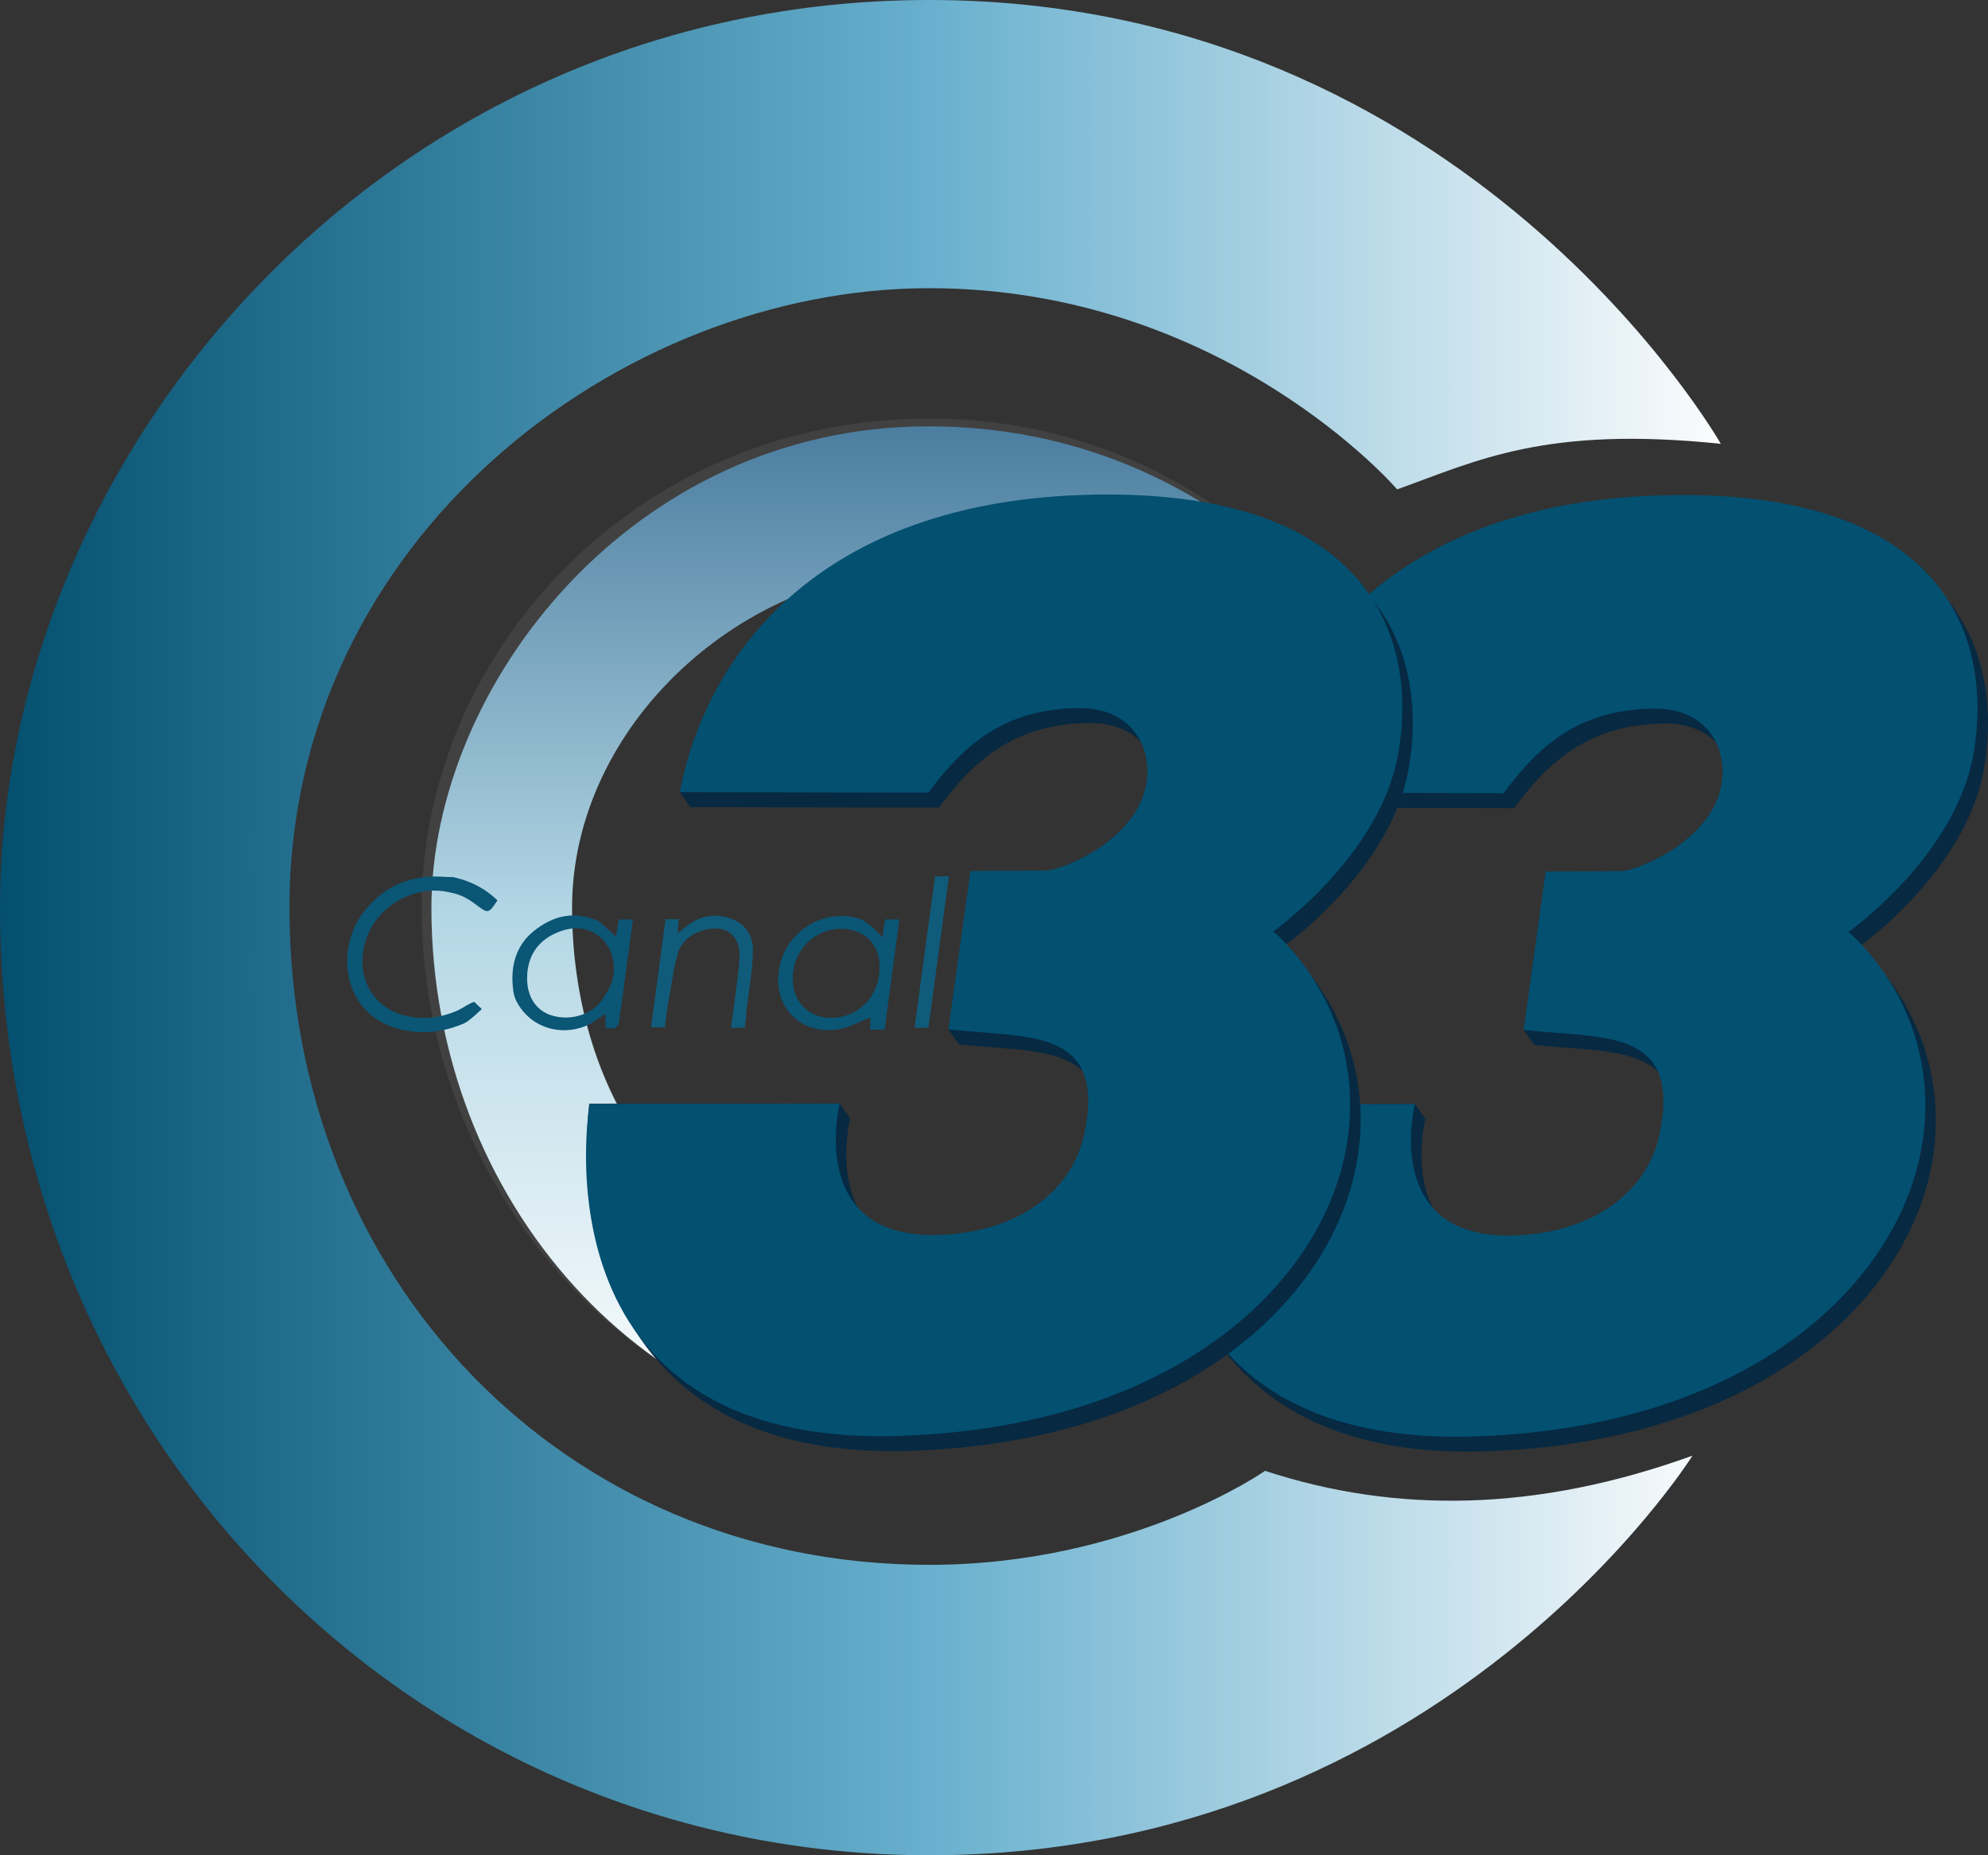
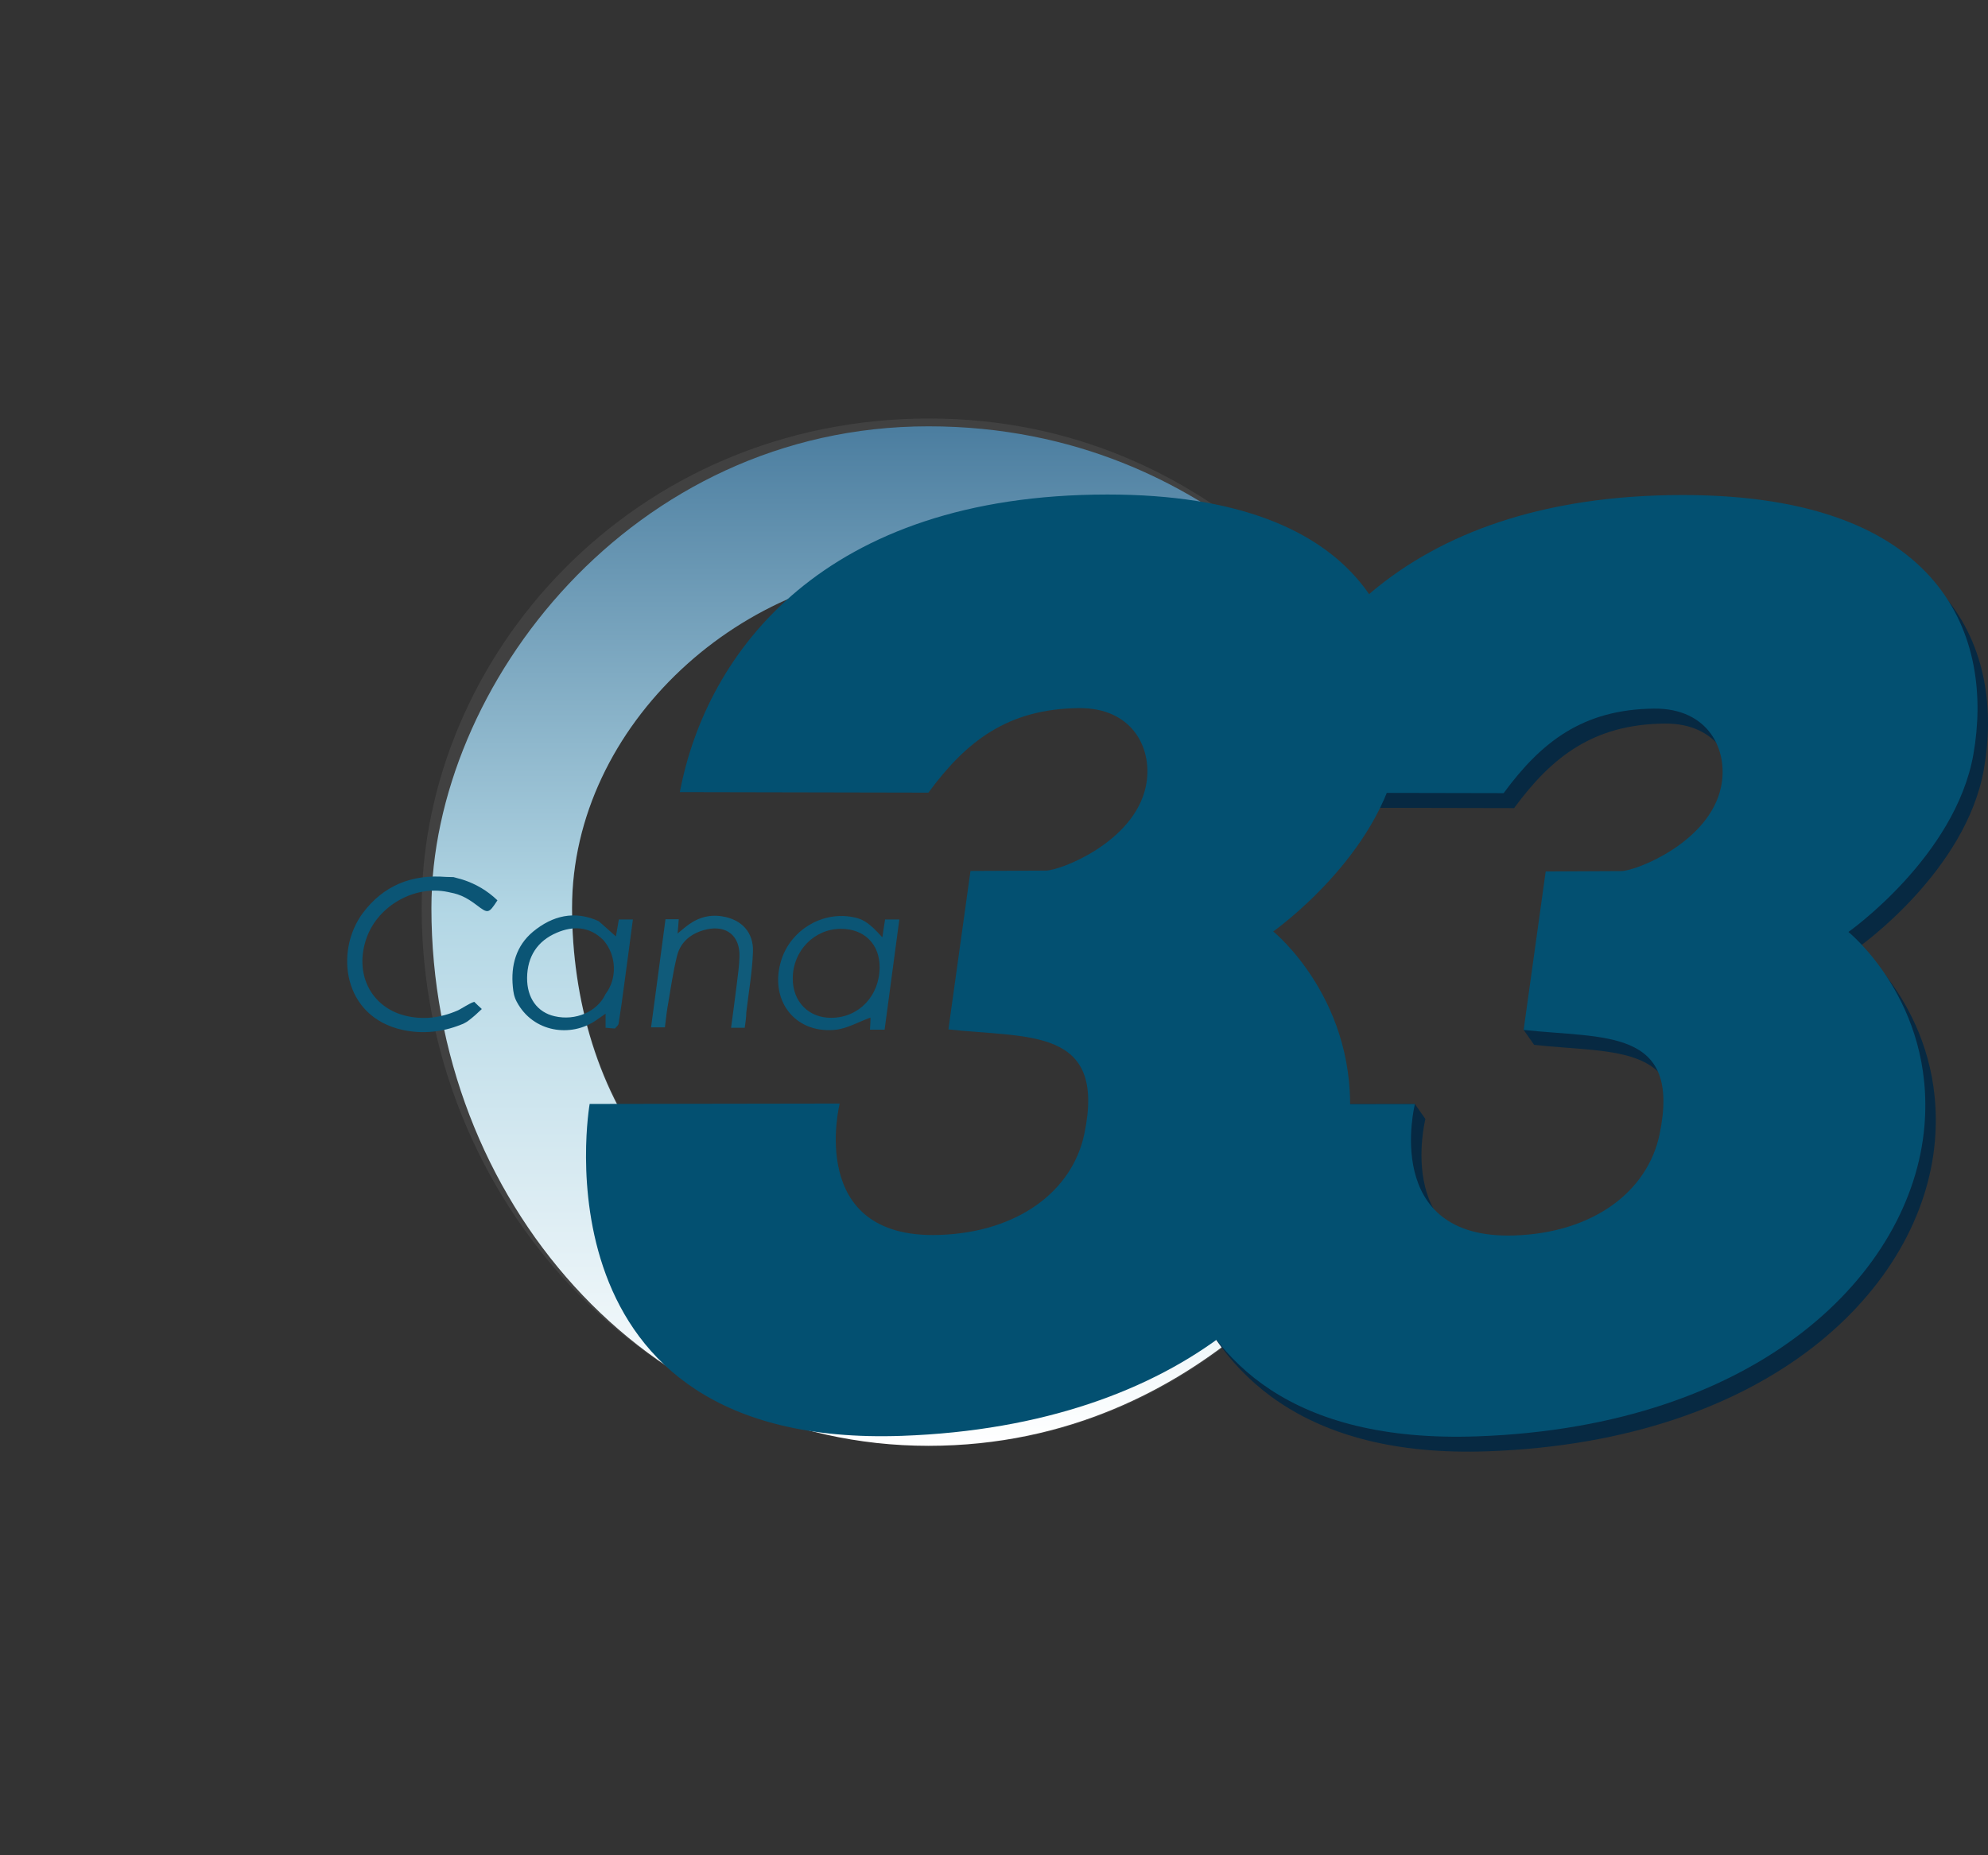
<svg xmlns="http://www.w3.org/2000/svg" xmlns:ns1="http://www.inkscape.org/namespaces/inkscape" xmlns:ns2="http://sodipodi.sourceforge.net/DTD/sodipodi-0.dtd" xmlns:xlink="http://www.w3.org/1999/xlink" ns1:version="1.0 (4035a4fb49, 2020-05-01)" height="952" width="1020" ns2:docname="Canal 33 (El Salvador) 2003.svg" id="svg870" xml:space="preserve" viewBox="0 0 1020 952" y="0px" x="0px" version="1.1">
  <rect x="0" y="0" width="1020" height="952" fill="#333333" stroke="none" />
  <defs id="defs874">
    <linearGradient id="linearGradient3128" ns1:collect="always">
      <stop id="stop3124" offset="0" style="stop-color:#4c7ea0;stop-opacity:1" />
      <stop style="stop-color:#b3d7e5;stop-opacity:1" offset="0.477" id="stop3132" />
      <stop id="stop3126" offset="1" style="stop-color:#ffffff;stop-opacity:1" />
    </linearGradient>
    <linearGradient id="linearGradient3118" ns1:collect="always">
      <stop id="stop3114" offset="0" style="stop-color:#054f6f;stop-opacity:1" />
      <stop style="stop-color:#3781a0;stop-opacity:1" offset="0.275" id="stop3134" />
      <stop style="stop-color:#68b0ce;stop-opacity:1" offset="0.539" id="stop3122" />
      <stop id="stop3116" offset="1" style="stop-color:#fbfcfd;stop-opacity:1" />
    </linearGradient>
    <linearGradient gradientTransform="matrix(1.001,0,0,1.001,-0.359,-1.252)" gradientUnits="userSpaceOnUse" y2="228.704" x2="881.95" y1="228.704" x1="3.198" id="linearGradient3120" xlink:href="#linearGradient3118" ns1:collect="always" />
    <linearGradient gradientTransform="matrix(1.001,0,0,1.001,-0.359,-1.252)" gradientUnits="userSpaceOnUse" y2="742.342" x2="476" y1="221.935" x1="476" id="linearGradient3130" xlink:href="#linearGradient3128" ns1:collect="always" />
  </defs>
  <ns2:namedview ns1:current-layer="svg870" ns1:window-maximized="1" ns1:window-y="-8" ns1:window-x="-8" ns1:cy="718.08385" ns1:cx="457.78201" ns1:zoom="0.62540327" ns1:guide-bbox="true" showguides="true" showgrid="false" id="namedview872" ns1:window-height="1009" ns1:window-width="1920" ns1:pageshadow="2" ns1:pageopacity="0" guidetolerance="10" gridtolerance="10" objecttolerance="10" borderopacity="1" bordercolor="#666666" pagecolor="#ffffff" />
  <style id="style2" type="text/css">
	.st0{fill:#072942;}
	.st1{fill:#035071;}
	.st2{fill:#91B4CB;}
	.st3{fill:#1D6787;}
	.st4{fill:#475159;}
	.st5{fill:#0B5575;}
	.st6{fill:#317C9B;}
	.st7{fill:#9ACADC;}
	.st8{fill:#DCECF3;}
	.st9{fill:#EEF5F9;}
	.st10{fill:#D0E6EF;}
	.st11{fill:#FCFDFD;}
	.st12{fill:#A6D0E1;}
	.st13{fill:#C4E0EB;}
	.st14{fill:#B3D7E5;}
	.st15{fill:#105B7A;}
	.st16{fill:#71B4CE;}
	.st17{fill:#64AFCD;}
	.st18{fill:#78B8D3;}
	.st19{fill:#BFDEE9;}
	.st20{fill:#C4E0EA;}
	.st21{fill:#8EC3DA;}
	.st22{fill:#EAF3F7;}
	.st23{fill:#CCE4EE;}
	.st24{fill:#AAD3E3;}
	.st25{fill:#99C9DE;}
	.st26{fill:#85BFD7;}
	.st27{fill:#A1CEDF;}
	.st28{fill:#B3D7E4;}
	.st29{fill:#D5E9F0;}
	.st30{fill:#0E5978;}
	.st31{fill:#085372;}
	.st32{fill:#15607F;}
	.st33{fill:#095474;}
	.st34{fill:#125C7C;}
	.st35{fill:#105B7B;}
	.st36{fill:#0F5A79;}
	.st37{fill:#0D5777;}
	.st38{fill:#135D7D;}
	.st39{fill:#145E7E;}
	.st40{fill:#1A6483;}
	.st41{fill:#075271;}
	.st42{fill:#1C6685;}
	.st43{fill:#62ABCB;}
	.st44{fill:#0C5676;}
	.st45{fill:#065070;}
	.st46{fill:#1E6988;}
	.st47{fill:#25708F;}
	.st48{fill:#3780A0;}
	.st49{fill:#79B9D3;}
	.st50{fill:#2D7897;}
	.st51{fill:#267190;}
	.st52{fill:#3A84A4;}
	.st53{fill:#418BAB;}
	.st54{fill:#4892B2;}
	.st55{fill:#559FBE;}
	.st56{fill:#549DBD;}
	.st57{fill:#5DA7C6;}
	.st58{fill:#1B6584;}
	.st59{fill:#98C9DC;}
	.st60{fill:#9FCCDE;}
	.st61{fill:#A8D2E1;}
	.st62{fill:#1F6A89;}
	.st63{fill:#AAD3E2;}
	.st64{fill:#1D6886;}
	.st65{fill:#B6D9E6;}
	.st66{fill:#297392;}
	.st67{fill:#458EAE;}
	.st68{fill:#4E99B6;}
	.st69{fill:#4F99B8;}
	.st70{fill:#226C8B;}
	.st71{fill:#236D8C;}
	.st72{fill:#75B6CF;}
	.st73{fill:#88C1D7;}
	.st74{fill:#C4DFEB;}
	.st75{fill:#90C4DA;}
	.st76{fill:#246F8D;}
	.st77{fill:#C7E1EC;}
	.st78{fill:#CBE3ED;}
	.st79{fill:#A3CEE0;}
	.st80{fill:#3F88A8;}
	.st81{fill:#C1DEEA;}
	.st82{fill:#2B7694;}
	.st83{fill:#307A99;}
	.st84{fill:#CEE5EE;}
	.st85{fill:#337E9D;}
	.st86{fill:#2A7493;}
	.st87{fill:#539CBC;}
	.st88{fill:#78B7D4;}
	.st89{fill:#054F6F;}
	.st90{fill:#317B9A;}
	.st91{fill:#3B86A5;}
	.st92{fill:#408AA9;}
	.st93{fill:#4D96B6;}
	.st94{fill:#DAEBF2;}
	.st95{fill:#86BFD7;}
	.st96{fill:#93C7DA;}
	.st97{fill:#5CA6C5;}
	.st98{fill:#D6E9F1;}
	.st99{fill:#BCDBE8;}
	.st100{fill:#4690AF;}
	.st101{fill:#9CCADD;}
	.st102{fill:#3881A1;}
	.st103{fill:#4993B3;}
	.st104{fill:#4C95B5;}
	.st105{fill:#59A2C2;}
	.st106{fill:#B0D5E4;}
	.st107{fill:#4B94B4;}
	.st108{fill:#7FBBD3;}
	.st109{fill:#56A0BF;}
	.st110{fill:#78B8D0;}
	.st111{fill:#57A1C1;}
	.st112{fill:#5EA8C8;}
	.st113{fill:#B5D8E5;}
	.st114{fill:#81BDD4;}
	.st115{fill:#B2D6E4;}
	.st116{fill:#8AC3D7;}
	.st117{fill:#8CC4D8;}
	.st118{fill:#E1EFF4;}
	.st119{fill:#8FC4D7;}
	.st120{fill:#BEDEE9;}
	.st121{fill:#3D86A6;}
	.st122{fill:#DEEDF3;}
	.st123{fill:#347F9E;}
	.st124{fill:#509ABA;}
	.st125{fill:#83BED6;}
	.st126{fill:#A1CDE0;}
	.st127{fill:#AED4E3;}
	.st128{fill:#428CAC;}
	.st129{fill:#99C9DC;}
	.st130{fill:#95C8DB;}
	.st131{fill:#E7F2F6;}
	.st132{fill:#A0CDDE;}
	.st133{fill:#80BED4;}
	.st134{fill:#E6F1F6;}
	.st135{fill:#80BAD3;}
	.st136{fill:#81BDD7;}
	.st137{fill:#BADAE8;}
	.st138{fill:#448DAD;}
	.st139{fill:#D3E7EF;}
	.st140{fill:#E2EFF5;}
	.st141{fill:#F1F7FA;}
	.st142{fill:#F4F8FA;}
	.st143{fill:#F5F9FB;}
	.st144{fill:#EBF4F8;}
	.st145{fill:#C9E2ED;}
	.st146{fill:#EAF4F7;}
	.st147{fill:#D4E8F0;}
	.st148{fill:#EEF6F9;}
	.st149{fill:#7EBDD4;}
	.st150{fill:#DFEEF3;}
	.st151{fill:#F0F6F9;}
	.st152{fill:#BDDDE9;}
	.st153{fill:#D8EAF2;}
	.st154{fill:#F7FAFB;}
	.st155{fill:#F9FBFC;}
	.st156{fill:#196383;}
	.st157{fill:#F3F8FA;}
	.st158{fill:#FBFCFD;}
	.st159{fill:#4792B0;}
	.st160{fill:#F6F9FB;}
	.st161{fill:#F8FAFC;}
	.st162{fill:#87C0D5;}
	.st163{fill:#0B5778;}
	.st164{fill:#7AB2CA;}
	.st165{fill:#0A5374;}
	.st166{fill:#0E5A79;}
	.st167{fill:#39839F;}
	.st168{fill:#8DC2DA;}
	.st169{fill:#72B5CF;}
	.st170{fill:#74B6D1;}
	.st171{fill:#74B6CE;}
	.st172{fill:#63ACC9;}
	.st173{fill:#68B0CD;}
	.st174{fill:#6BAFCE;}
	.st175{fill:#64B0CB;}
	.st176{fill:#63AFCB;}
	.st177{fill:#67AFC9;}
	.st178{fill:#6BB2CF;}
	.st179{fill:#6CB0CE;}
	.st180{fill:#6BB3D0;}
	.st181{fill:#70B5CB;}
	.st182{fill:#6FB2CF;}
	.st183{fill:#155E80;}
	.st184{fill:#0C5975;}
	.st185{fill:#60A9C9;}
	.st186{fill:#61AACA;}
	.st187{fill:#70B4CE;}
	.st188{fill:#7CBBD3;}
	.st189{fill:#2C7796;}
	.st190{fill:#3984A2;}
	.st191{fill:#216B8A;}
	.st192{fill:#89C0D6;}
	.st193{fill:#93C6DC;}
	.st194{fill:#91C4DC;}
	.st195{fill:#327D9B;}
	.st196{fill:#5BA4C4;}
	.st197{fill:#5AA3C3;}
	.st198{fill:#82BFD5;}
	.st199{fill:#16617F;}
	.st200{fill:#186382;}
	.st201{fill:#D7E9F1;}
	.st202{fill:#D1E6EF;}
	.st203{fill:#B7D9E6;}
	.st204{fill:#63B0CB;}
	.st205{fill:#BDDBE8;}
	.st206{fill:#CEE5EF;}
	.st207{fill:#3F89A8;}
	.st208{fill:#287291;}
	.st209{fill:#79B8D2;}
	.st210{fill:#3D87A6;}
	.st211{fill:#3B85A5;}
	.st212{fill:#9AC9DC;}
	.st213{fill:#4B95B4;}
	.st214{fill:#CDE4ED;}
	.st215{fill:#67B0CD;}
	.st216{fill:#81BED5;}
	.st217{fill:#8EC4D7;}
	.st218{fill:#E8F2F7;}
	.st219{fill:#EEF5F8;}
	.st220{fill:#86BED7;}
	.st221{fill:#ADD4E3;}
	.st222{fill:#C0DEE9;}
	.st223{fill:#82BED7;}
	.st224{fill:#36809F;}
	.st225{fill:#C9E2EC;}
	.st226{fill:#90C4DC;}
	.st227{fill:#7AB9D2;}
	.st228{fill:#76B6D1;}
	.st229{fill:#68B0CE;}
	.st230{fill:#6DB0CE;}
	.st231{fill:#3E88A7;}
	.st232{fill:#4E98B7;}
	.st233{fill:#6EB2CD;}
	.st234{fill:#69AFD0;}
	.st235{fill:#66B0CE;}
	.st236{fill:#3F8BA9;}
	.st237{fill:#65AFCC;}
	.st238{fill:#16617E;}
	.st239{fill:#3A83A3;}
	.st240{fill:#196382;}
	.st241{fill:#7BBAD4;}
	.st242{fill:#69AECA;}
	.st243{fill:#63ADC9;}
	.st244{fill:#36839F;}
	.st245{fill:#75B6CE;}
	.st246{fill:#74B5D2;}
	.st247{fill:#1D6586;}
	.st248{fill:#2F7998;}
	.st249{fill:#7BBBD3;}
	.st250{fill:#3781A0;}
	.st251{fill:#77B6D4;}
	.st252{fill:#64AECC;}
	.st253{fill:#6FB2D0;}
	.st254{fill:#71B5CF;}
	.st255{fill:#74B5D3;}
	.st256{fill:#66B0CD;}
</style>
  <path style="opacity:1;fill:#414141;fill-opacity:1;stroke-width:0.549" class="st89" d="m 700.471,337.618 c -49.338,-5.122 -68.458,4.703 -91.04,12.816 0,0 -49.647,-58.604 -132.734,-58.604 -95.06,0 -183.193,80.071 -183.193,174.052 0,93.981 54.61,191.509 184.331,191.509 56.679,0 94.437,-30.845 94.437,-30.845 36.626,12.003 76.164,11.639 120.226,-4.271 0,0 -70.259,119.62 -214.733,119.62 -144.474,0 -261.42,-126.313 -261.42,-275.912 0,-129.629 108.659,-251.225 260.352,-251.225 151.693,0 223.774,122.859 223.774,122.859 z" id="path289-8-9" ns2:nodetypes="ccczscczszc" />
  <path ns2:nodetypes="ccczscczszc" id="path289-8-9-4" d="m 700.471,337.618 c -49.338,-5.122 -68.458,4.703 -91.04,12.816 0,0 -49.647,-58.604 -132.734,-58.604 -95.06,0 -183.193,80.071 -183.193,174.052 0,93.981 53.209,191.509 182.93,191.509 56.679,0 95.838,-30.845 95.838,-30.845 36.626,12.003 76.164,11.639 120.226,-4.271 0,0 -71.67,119.62 -216.144,119.62 -144.474,0 -255.005,-126.313 -255.005,-275.912 0,-113.78 102.746,-247.223 255.005,-247.223 152.26,0 224.117,118.857 224.117,118.857 z" class="st89" style="opacity:1;fill:url(#linearGradient3130);fill-opacity:1;stroke-width:0.549" />
  <path ns2:nodetypes="ccssscccsscccsscsscc" id="path3079-3-3" d="m 649.314,414.396 127.544,0.26 c 19.383,-26.37 40.648,-42.964 77.11,-43.373 28.19,-0.316 38.453,21.574 34.397,40.381 -6.115,28.354 -43.613,42.962 -51.287,42.998 l -38.64,0.185 -16.692,73.633 5.375,7.67 c 40.981,4.551 81.18,-1.343 69.749,53.554 -6.128,29.43 -34.131,50.641 -74.637,51.924 -68.447,2.168 -50.896,-67.429 -50.896,-67.429 l -5.375,-7.67 -128.492,0.1 c 0,0 -25.515,184.883 165.848,178.079 145.147,-5.161 222.95,-83.934 229.432,-159.108 5.505,-63.839 -38.98,-99.714 -38.98,-99.714 0,0 54.908,-38.697 64.126,-91.218 10.369,-59.072 -14.242,-132.985 -149.136,-132.985 -141.498,0 -208.981,74.715 -224.82,145.042 z" style="opacity:1;fill:#072942;fill-opacity:1;stroke:none;stroke-width:1.001px;stroke-linecap:butt;stroke-linejoin:miter;stroke-opacity:1" />
  <path style="opacity:1;fill:#035071;fill-opacity:1;stroke:none;stroke-width:1.001px;stroke-linecap:butt;stroke-linejoin:miter;stroke-opacity:1" d="m 643.939,406.726 127.544,0.26 c 19.383,-26.37 40.648,-42.964 77.11,-43.373 28.19,-0.316 38.453,21.574 34.397,40.381 -6.115,28.354 -43.613,42.962 -51.287,42.998 l -38.64,0.185 -11.317,81.303 c 40.981,4.551 81.18,-1.343 69.749,53.554 -6.128,29.43 -34.131,50.641 -74.637,51.924 -68.447,2.168 -50.896,-67.429 -50.896,-67.429 l -128.292,0.2 c 0,0 -31.09,177.113 160.273,170.309 145.147,-5.161 222.95,-83.934 229.432,-159.108 5.505,-63.839 -38.98,-99.714 -38.98,-99.714 0,0 54.908,-38.697 64.126,-91.218 10.369,-59.072 -14.242,-132.985 -149.136,-132.985 -145.577,0 -205.789,80.783 -219.445,152.712 z" id="path3079-1" ns2:nodetypes="ccsssccssccsscssc" />
-   <path style="opacity:1;fill:#072942;fill-opacity:1;stroke:none;stroke-width:1.001px;stroke-linecap:butt;stroke-linejoin:miter;stroke-opacity:1" d="m 354.184,414.136 127.544,0.26 c 19.383,-26.37 40.648,-42.964 77.11,-43.373 28.19,-0.316 38.453,21.574 34.397,40.381 -6.115,28.354 -43.613,42.962 -51.287,42.998 l -38.64,0.185 -16.692,73.633 5.375,7.67 c 40.981,4.551 81.18,-1.343 69.749,53.554 -6.128,29.43 -34.131,50.641 -74.637,51.924 -68.447,2.168 -50.896,-67.429 -50.896,-67.429 l -5.375,-7.67 -128.492,0.1 c 0,0 -25.515,184.883 165.848,178.079 145.147,-5.161 222.95,-83.934 229.432,-159.108 5.505,-63.839 -38.98,-99.714 -38.98,-99.714 0,0 54.908,-38.697 64.126,-91.218 10.368,-59.072 -14.242,-132.985 -149.136,-132.985 -141.498,0 -208.981,74.715 -224.82,145.042 z" id="path3079-3" ns2:nodetypes="ccssscccsscccsscsscc" />
-   <path ns2:nodetypes="ccczscczscc" id="path289-8" d="m 882.911,227.744 c -89.991,-9.342 -124.867,8.578 -166.056,23.376 0,0 -88.608,-103.242 -240.159,-103.242 -158.054,0 -328.174,128.161 -328.174,317.89 0,189.729 139.888,337.206 328.302,337.206 103.381,0 172.252,-48.229 172.252,-48.229 66.804,21.893 138.923,21.23 219.29,-7.79 0,0 -128.152,205.045 -391.67,205.045 C 213.178,952 0,738.749 0,465.882 0,229.44 200.01,0 476.697,0 c 276.686,0 406.214,227.744 406.214,227.744 z" class="st89" style="opacity:1;fill:url(#linearGradient3120);fill-opacity:1;stroke-width:1.001" />
  <path ns2:nodetypes="ccsssccssccsscssc" id="path3079" d="m 348.809,406.466 127.544,0.26 c 19.383,-26.37 40.648,-42.964 77.11,-43.373 28.19,-0.316 38.453,21.574 34.397,40.381 -6.115,28.354 -43.613,42.962 -51.287,42.998 l -38.64,0.185 -11.317,81.303 c 40.981,4.551 81.18,-1.343 69.749,53.554 -6.128,29.43 -34.131,50.641 -74.637,51.924 -68.447,2.168 -50.896,-67.429 -50.896,-67.429 l -128.292,0.2 c 0,0 -31.09,177.113 160.273,170.309 145.147,-5.161 222.95,-83.934 229.432,-159.108 5.505,-63.839 -38.98,-99.714 -38.98,-99.714 0,0 54.908,-38.697 64.126,-91.218 10.368,-59.072 -14.242,-132.985 -149.136,-132.985 -145.577,0 -205.789,80.783 -219.445,152.712 z" style="opacity:1;fill:#035071;fill-opacity:1;stroke:none;stroke-width:1.001px;stroke-linecap:butt;stroke-linejoin:miter;stroke-opacity:1" />
  <g transform="translate(-704.265,-797.652)" id="Capa_1-4">
    <g id="g136-6">
      <g id="g134-2">
        <path ns2:nodetypes="ccccscccssccsccccc" style="stroke-width:1.001" class="st5" d="m 936.955,1247.725 c 1.602,0.401 3.205,0.901 4.707,1.302 6.81,2.203 12.719,5.707 17.827,10.614 -4.507,6.909 -4.807,6.909 -10.716,2.403 -2.404,-1.802 -4.899,-3.507 -7.712,-4.706 -2.952,-1.259 -4.845,-1.49 -7.111,-2.002 -16.925,-3.505 -35.453,6.909 -41.462,23.23 -6.71,18.323 1.803,35.745 19.629,40.251 9.314,2.303 18.26,1.123 26.84,-2.603 1.378,-0.598 2.699,-1.529 4.024,-2.238 1.509,-0.808 2.987,-1.767 4.589,-2.268 1.302,1.302 2.604,2.503 3.906,3.705 -2.404,2.303 -4.365,4.099 -7.028,6.096 -1.014,0.76 -2.686,1.614 -3.888,2.014 -9.614,3.805 -19.629,4.806 -29.744,2.603 -30.646,-6.709 -34.852,-40.251 -20.531,-59.776 10.616,-14.318 25.138,-20.126 42.764,-18.724 1.302,0 2.604,0.1 3.906,0.1 z" id="path18-0" />
        <path ns2:nodetypes="ccccsscccccccccccccc" style="stroke-width:1.001" class="st5" d="m 1019.779,1325.424 c -1.502,-0.1 -3.005,-0.2 -4.807,-0.401 v -7.209 c -2.003,1.402 -3.505,2.403 -4.907,3.404 -12.819,8.911 -32.278,6.285 -40.661,-9.512 -1.45,-2.732 -1.737,-4.935 -2.003,-7.61 -1.106,-11.114 1.703,-21.127 10.315,-28.336 9.915,-8.21 21.332,-11.114 33.75,-5.407 2.804,2.503 5.608,5.006 8.813,7.81 0.501,-2.804 1.002,-5.607 1.502,-8.711 h 7.211 c -1.502,11.715 -3.105,23.129 -4.607,34.544 -0.801,6.208 -1.702,12.516 -2.704,18.724 0,1.001 -1.202,1.802 -1.903,2.704 z m -5.909,-45.358 c -7.111,-7.109 -15.523,-7.409 -23.936,-3.805 -9.915,4.205 -15.123,12.216 -15.223,23.129 -0.1,10.313 5.208,17.723 14.121,19.725 10.716,2.503 21.933,-2.303 26.139,-11.415 6.109,-8.01 5.608,-19.925 -1.102,-27.635 z" id="path124-6" />
        <path ns2:nodetypes="ccccccccccssccs" style="stroke-width:1.001" class="st5" d="m 1156.984,1278.665 c 0.501,-3.404 0.901,-6.208 1.402,-9.212 h 7.311 c -2.504,18.524 -7.561,56.57 -7.561,56.57 h -7.51 c 0,0 0.349,-5.205 0.249,-6.206 -6.209,2.203 -12.218,5.807 -18.528,6.308 -20.731,1.802 -33.65,-15.82 -27.141,-36.046 4.807,-14.919 20.13,-24.431 35.553,-22.028 6.109,0.901 9.414,3.004 16.224,10.614 z m -1.402,15.219 c 0,-11.815 -7.912,-19.625 -19.83,-19.625 -13.72,0 -24.737,11.314 -24.737,25.432 -0.1,11.915 8.212,20.426 19.93,20.226 14.021,-0.1 24.637,-11.314 24.637,-26.033 z" id="path126-1" />
        <path style="stroke-width:1.001" class="st15" d="m 1086.378,1325.024 c -2.304,0 -4.306,0 -7.011,0 1.002,-7.51 2.003,-14.919 2.904,-22.228 0.601,-4.806 1.302,-9.612 1.402,-14.418 0.3,-10.413 -6.61,-16.12 -16.825,-13.818 -7.511,1.702 -13.32,6.008 -15.223,13.617 -2.103,8.511 -3.305,17.322 -4.807,25.933 -0.601,3.404 -0.901,6.909 -1.402,10.714 -2.103,0 -4.206,0 -7.111,0 2.504,-18.423 4.907,-36.747 7.411,-55.471 2.203,0 4.306,0 6.81,0 -0.2,2.203 -0.3,4.306 -0.601,7.309 1.502,-1.202 2.504,-2.103 3.505,-2.904 5.608,-4.706 11.918,-7.109 19.329,-5.907 10.015,1.602 16.324,8.21 15.824,18.523 -0.401,10.313 -2.203,20.526 -3.405,30.739 0,2.503 -0.401,4.906 -0.801,7.91 z" id="path128-6" />
-         <path style="stroke-width:1.001" class="st15" d="m 1184.024,1247.325 c 2.504,0 4.407,0 7.111,0 -3.505,25.933 -7.011,51.666 -10.516,77.699 -2.404,0 -4.507,0 -7.111,0 3.505,-25.933 6.91,-51.666 10.516,-77.699 z" id="path130-6" />
      </g>
    </g>
  </g>
</svg>